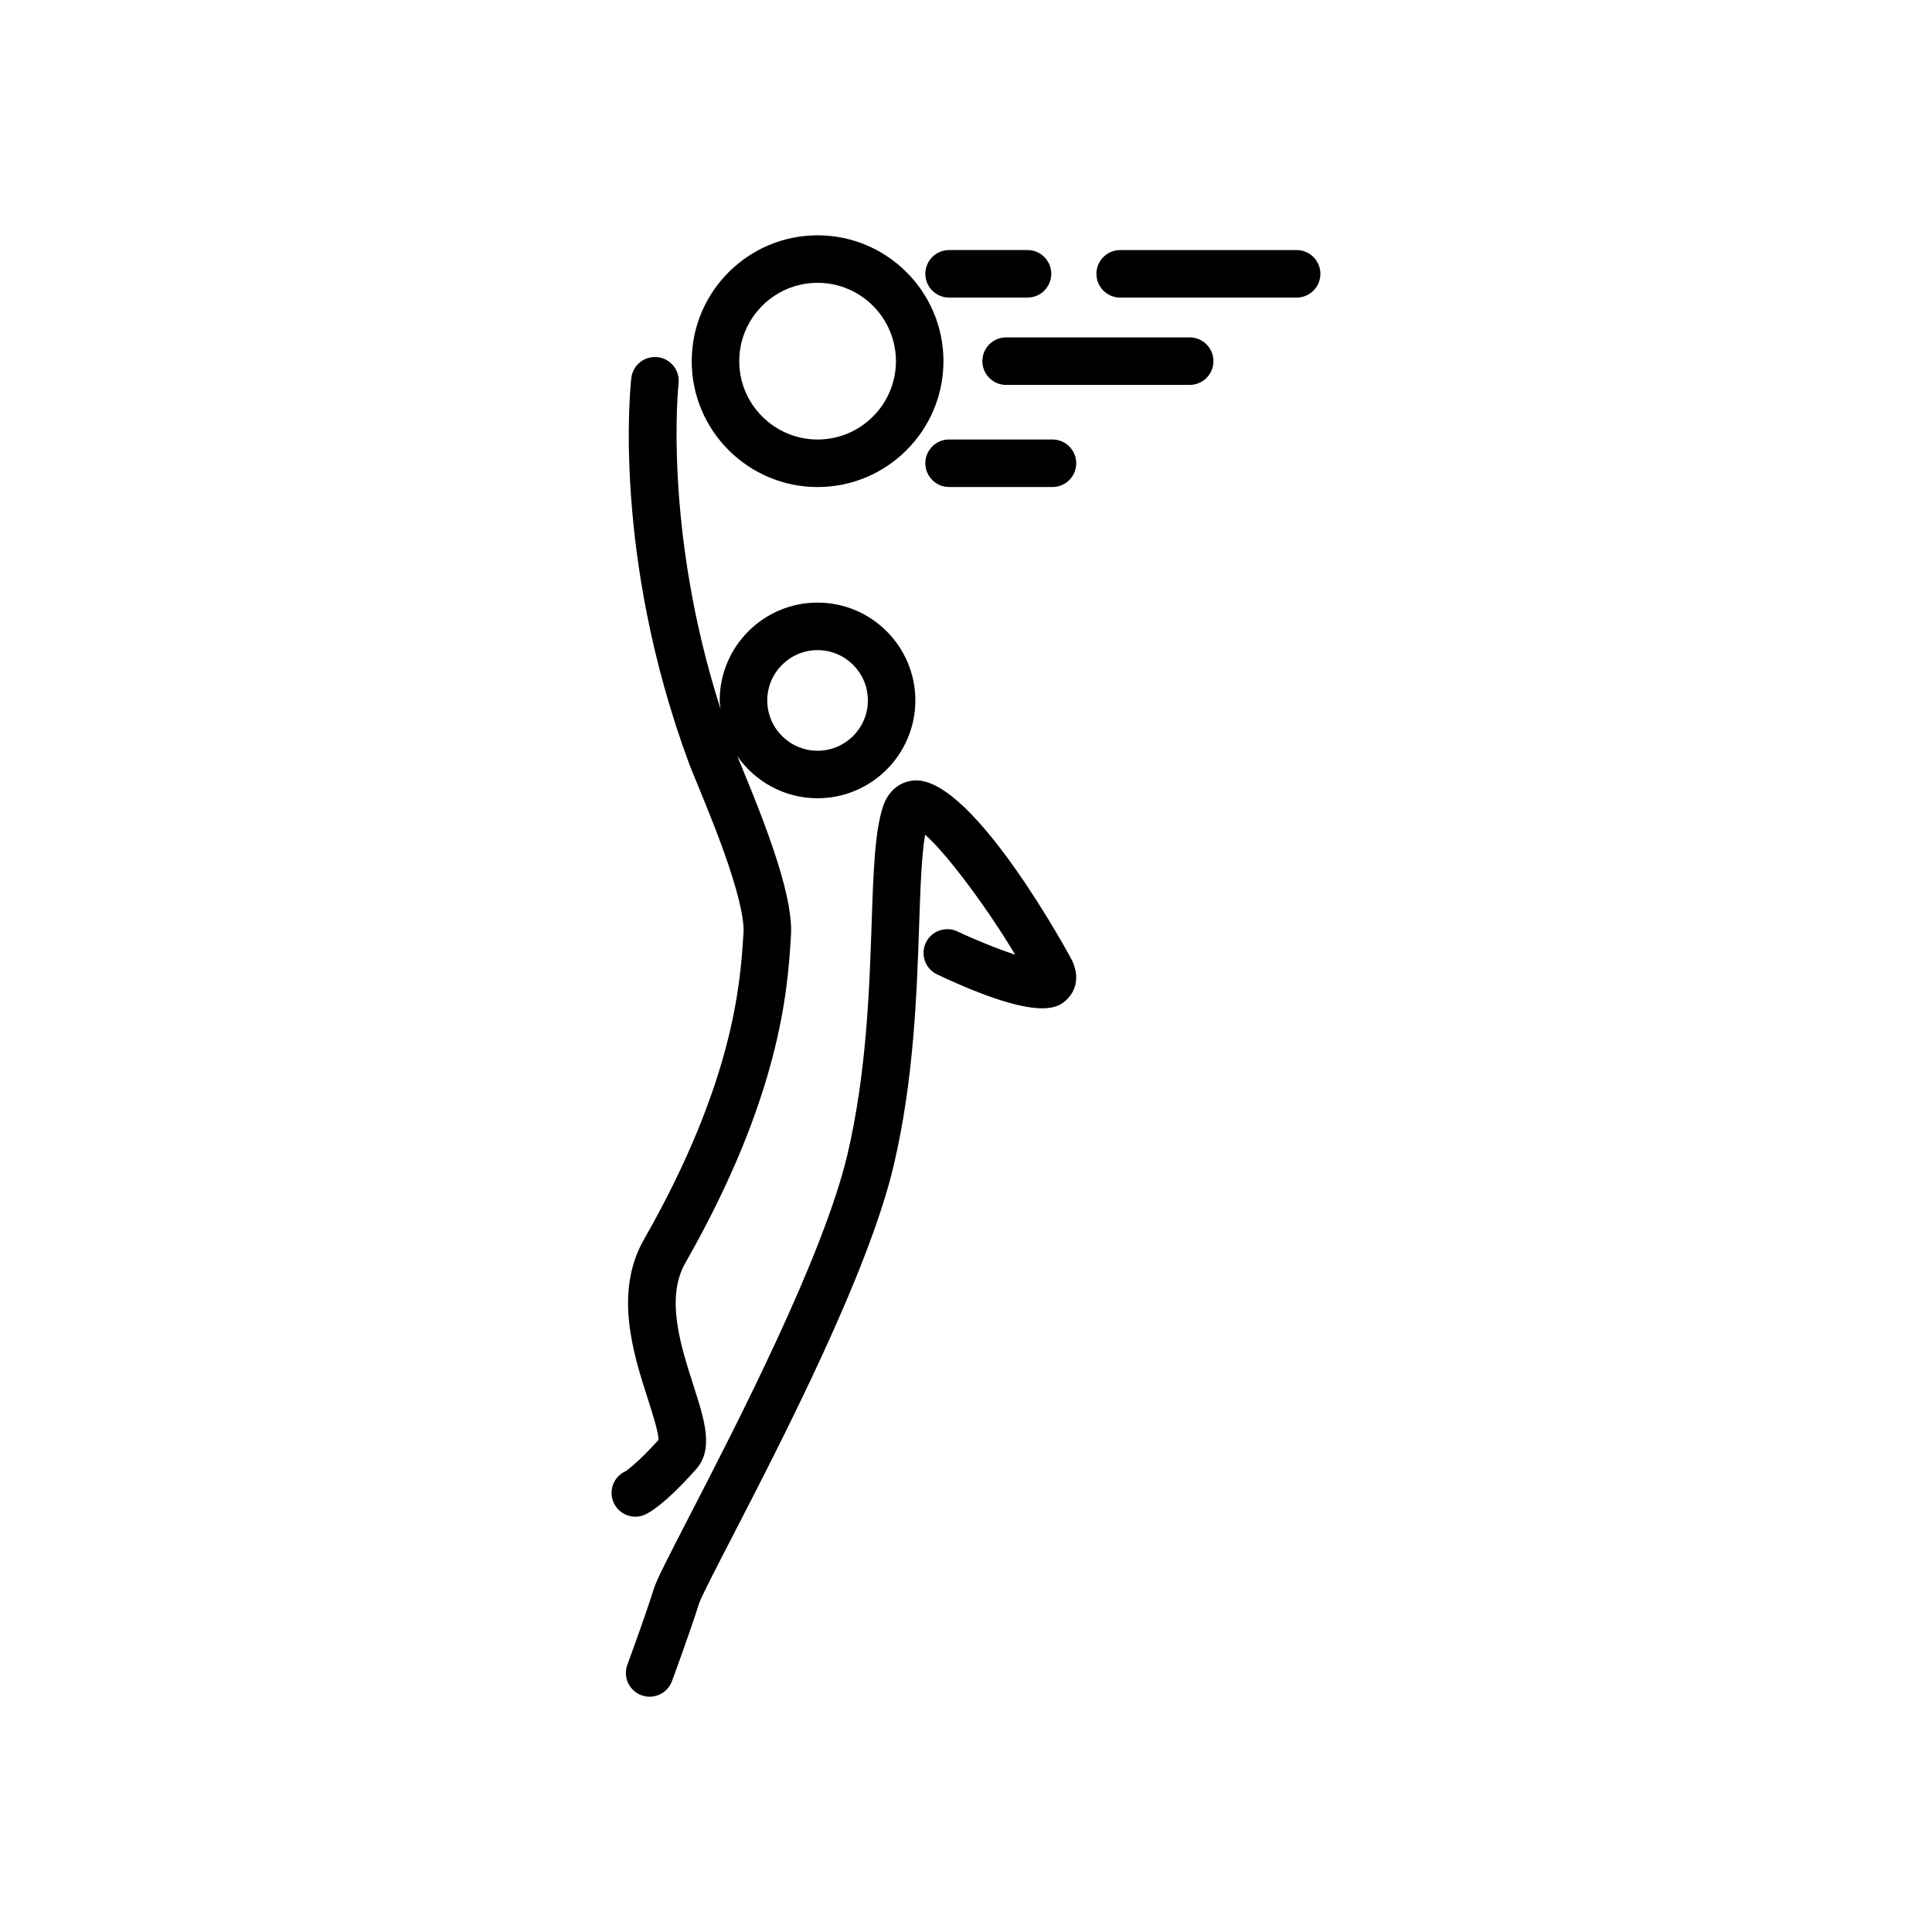
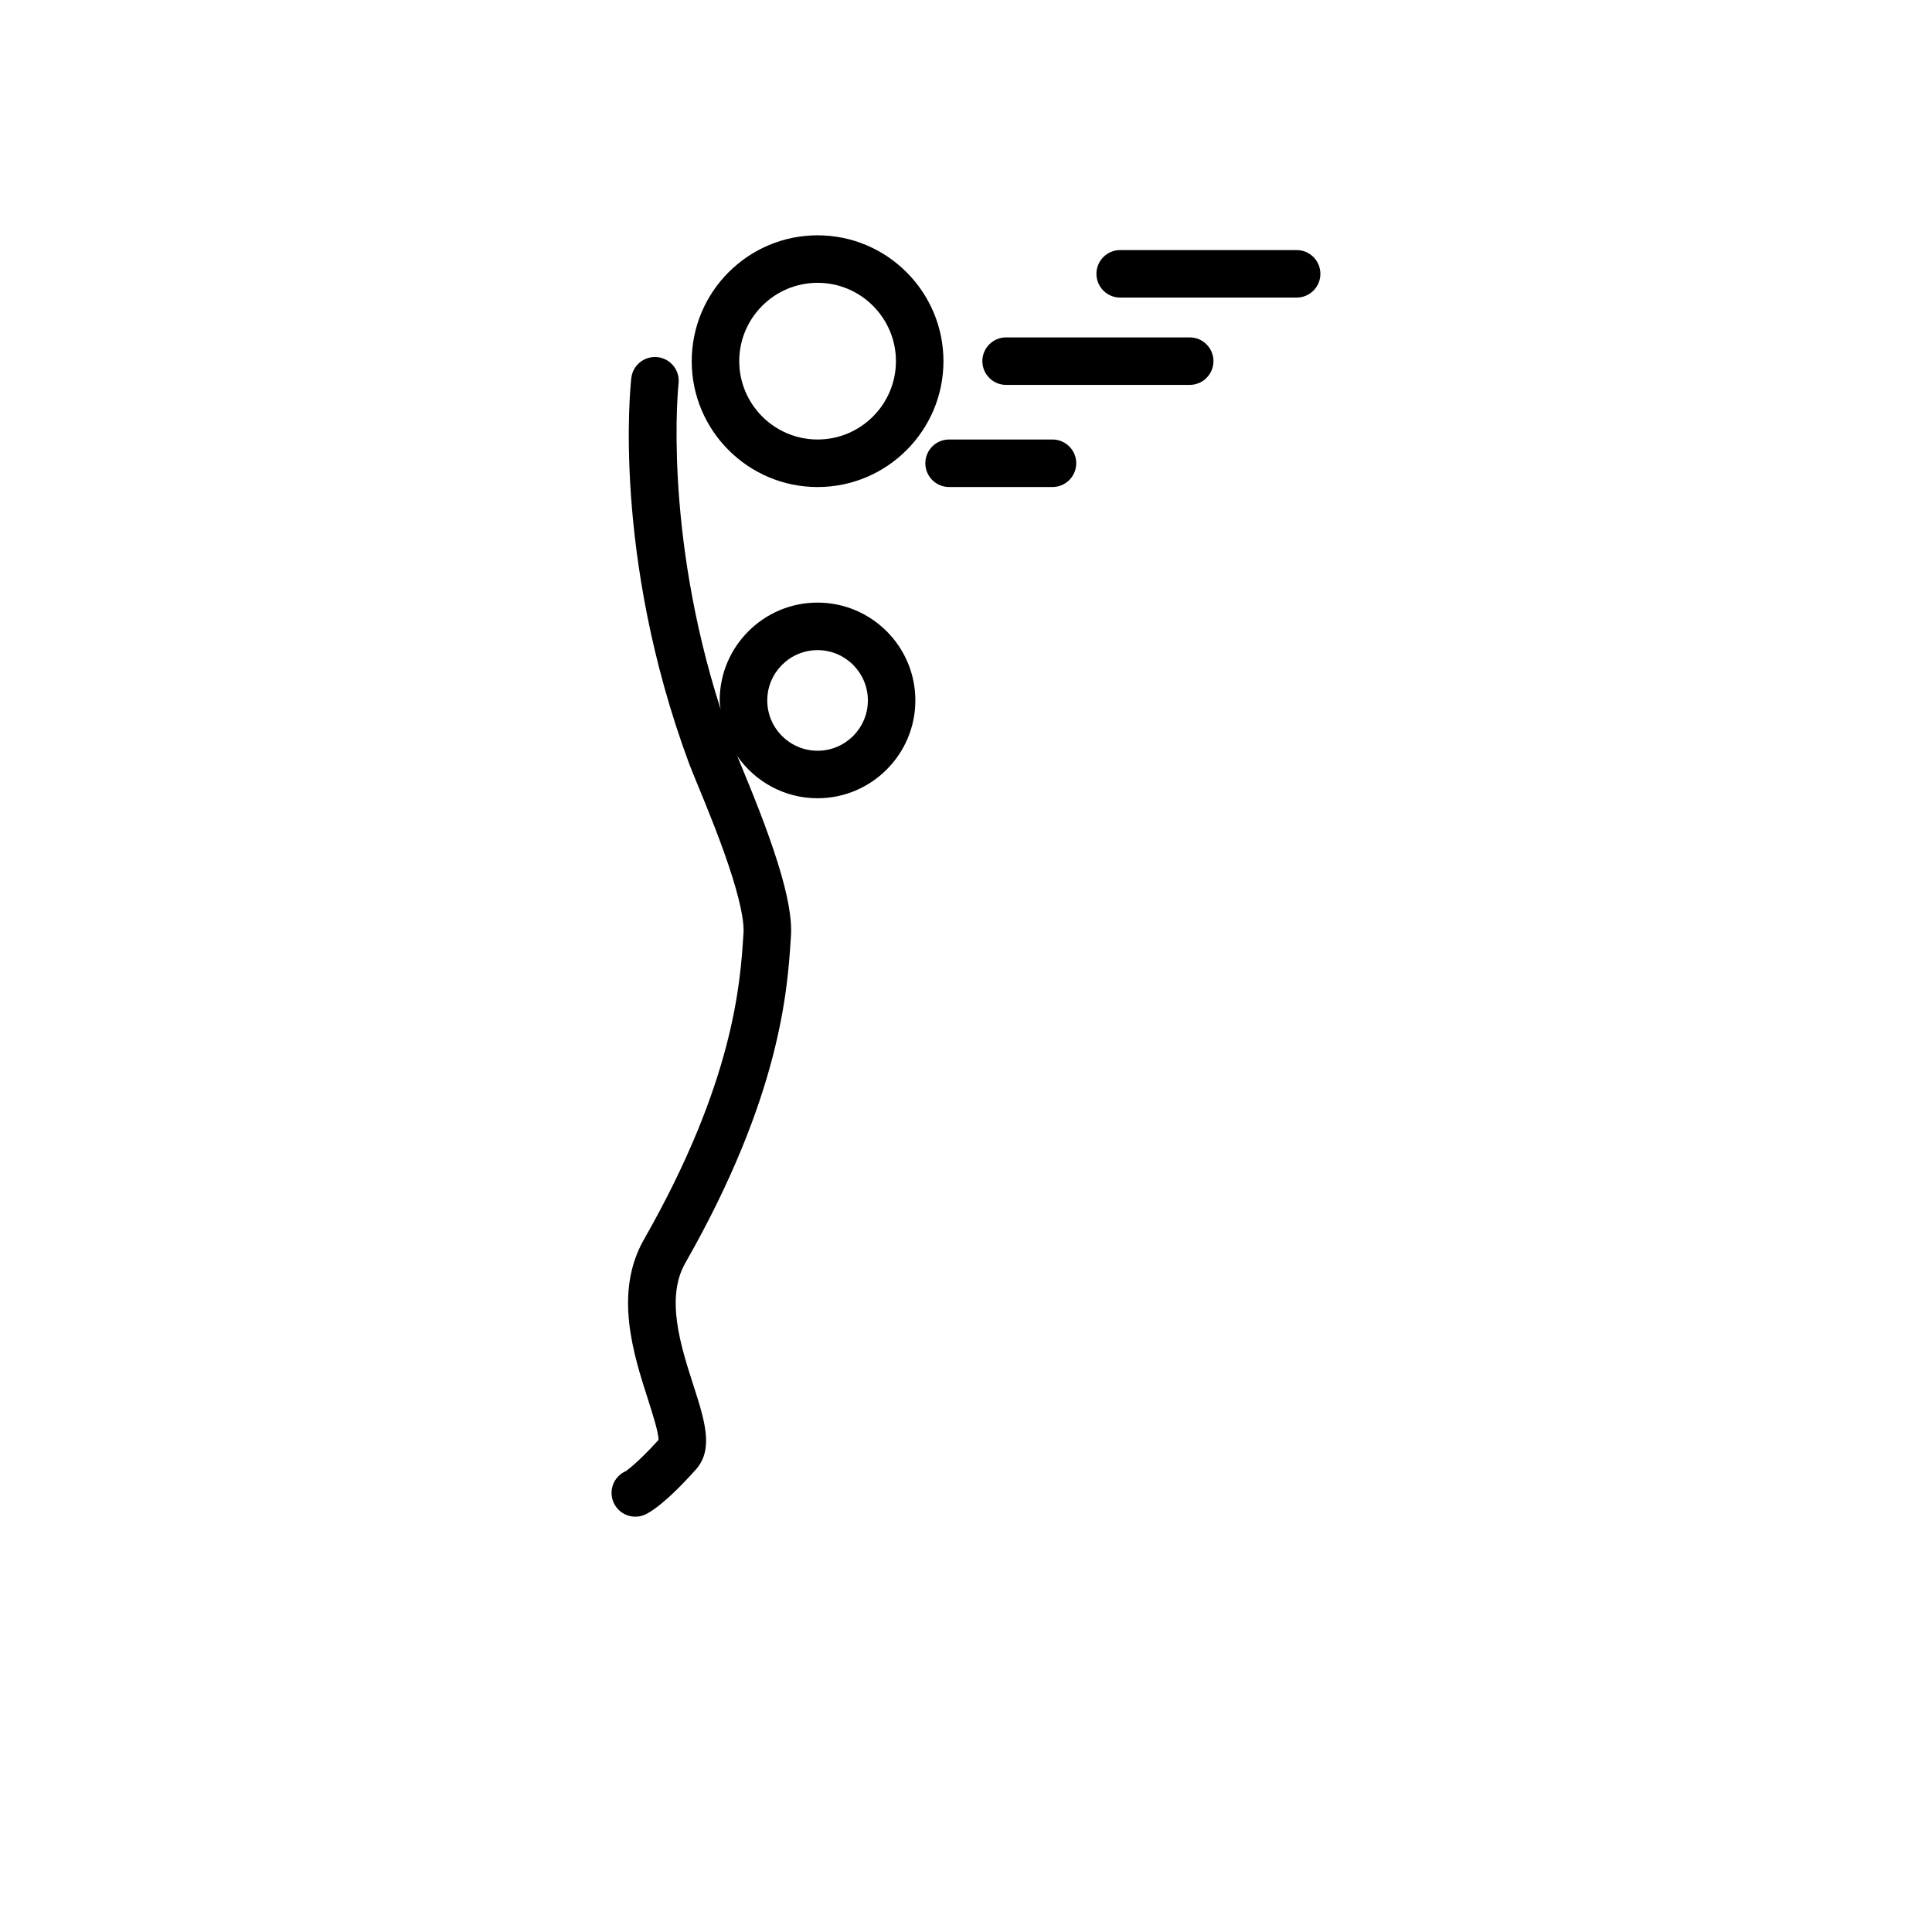
<svg xmlns="http://www.w3.org/2000/svg" fill="#000000" width="800px" height="800px" version="1.1" viewBox="144 144 512 512">
  <g>
    <path d="m314.86 545.42c1.379-0.59 5.461-2.941 13.547-11.98 4.801-5.367 2.379-12.918-0.695-22.469-3.289-10.242-7.391-22.988-2.102-32.258 25.293-44.344 27.094-72.559 27.965-86.117l0.039-0.645c0.293-4.5-0.848-10.781-3.473-19.211-2.922-9.355-6.988-19.215-9.672-25.734-0.406-0.988-0.762-1.844-1.082-2.629 4.684 6.734 12.461 11.168 21.266 11.168 14.293 0 25.926-11.633 25.926-25.926 0-14.293-11.633-25.926-25.926-25.926s-25.926 11.629-25.926 25.926c0 0.781 0.16 1.516 0.23 2.281-15.27-47.605-11.18-85.871-11.133-86.277 0.395-3.457-2.086-6.574-5.543-6.973-3.465-0.387-6.574 2.074-6.977 5.531-0.215 1.891-5.133 47 15.301 102.14 0.434 1.164 1.215 3.066 2.207 5.481 2.606 6.316 6.539 15.863 9.297 24.688 2.797 8.957 3.039 13.023 2.934 14.652l-0.047 0.648c-0.805 12.617-2.488 38.867-26.34 80.68-8.035 14.086-2.785 30.426 1.055 42.355 1.199 3.742 2.82 8.781 2.801 10.77-5.926 6.543-8.707 8.258-8.645 8.258h0.004c-3.188 1.375-4.664 5.066-3.293 8.262 1.027 2.387 3.352 3.82 5.793 3.82 0.844 0.004 1.684-0.164 2.488-0.512zm45.805-229.13c7.352 0 13.332 5.981 13.332 13.332 0 7.352-5.981 13.332-13.332 13.332-7.352 0-13.332-5.981-13.332-13.332 0-7.352 5.981-13.332 13.332-13.332z" />
    <path d="m360.67 273.07c18.395 0 33.355-14.965 33.355-33.355 0-18.395-14.965-33.355-33.355-33.355-18.395 0-33.355 14.965-33.355 33.355-0.004 18.391 14.953 33.355 33.355 33.355zm0-54.121c11.445 0 20.762 9.316 20.762 20.762 0 11.445-9.316 20.762-20.762 20.762-11.445 0-20.762-9.316-20.762-20.762-0.004-11.445 9.309-20.762 20.762-20.762z" />
-     <path d="m386.82 350.81c-0.133 0-0.273 0-0.402 0.012-3.898 0.207-7.039 2.781-8.398 6.879-2.203 6.637-2.562 17.336-3.023 30.887-0.598 17.715-1.352 39.762-6.398 61.289-6.34 27.008-29.473 71.832-41.898 95.922-6 11.629-8.691 16.871-9.465 19.363-2.281 7.316-6.934 19.875-6.977 20-1.211 3.258 0.457 6.887 3.715 8.09 0.727 0.266 1.461 0.395 2.191 0.395 2.559 0 4.961-1.57 5.906-4.109 0.195-0.523 4.805-12.992 7.188-20.609 0.543-1.668 4.66-9.637 8.641-17.348 13.562-26.293 36.273-70.297 42.965-98.816 5.336-22.738 6.106-45.469 6.723-63.738 0.328-9.652 0.621-18.254 1.57-23.824 6.211 5.406 17.418 20.895 23.855 31.789-4.379-1.43-10.02-3.672-15.285-6.152-3.164-1.484-6.902-0.125-8.379 3.019-1.48 3.148-0.133 6.898 3.019 8.379 27.824 13.098 32.352 8.613 34.527 6.465 0.945-0.938 3.844-4.418 1.285-10.047-0.23-0.5-25.699-47.844-41.359-47.844z" />
    <path d="m459.28 233.41h-48.648c-3.477 0-6.297 2.82-6.297 6.297 0 3.477 2.82 6.297 6.297 6.297h48.648c3.477 0 6.297-2.82 6.297-6.297 0-3.477-2.82-6.297-6.297-6.297z" />
    <path d="m422.91 260.47h-27.391c-3.477 0-6.297 2.82-6.297 6.297 0 3.477 2.82 6.297 6.297 6.297h27.398c3.477 0 6.297-2.82 6.297-6.297 0-3.477-2.824-6.297-6.305-6.297z" />
-     <path d="m395.52 222.86h20.781c3.477 0 6.297-2.82 6.297-6.297 0-3.477-2.82-6.297-6.297-6.297h-20.781c-3.477 0-6.297 2.82-6.297 6.297 0 3.477 2.816 6.297 6.297 6.297z" />
    <path d="m487.62 210.27h-46.758c-3.477 0-6.297 2.82-6.297 6.297 0 3.477 2.82 6.297 6.297 6.297h46.758c3.477 0 6.297-2.82 6.297-6.297 0-3.477-2.82-6.297-6.297-6.297z" />
  </g>
</svg>